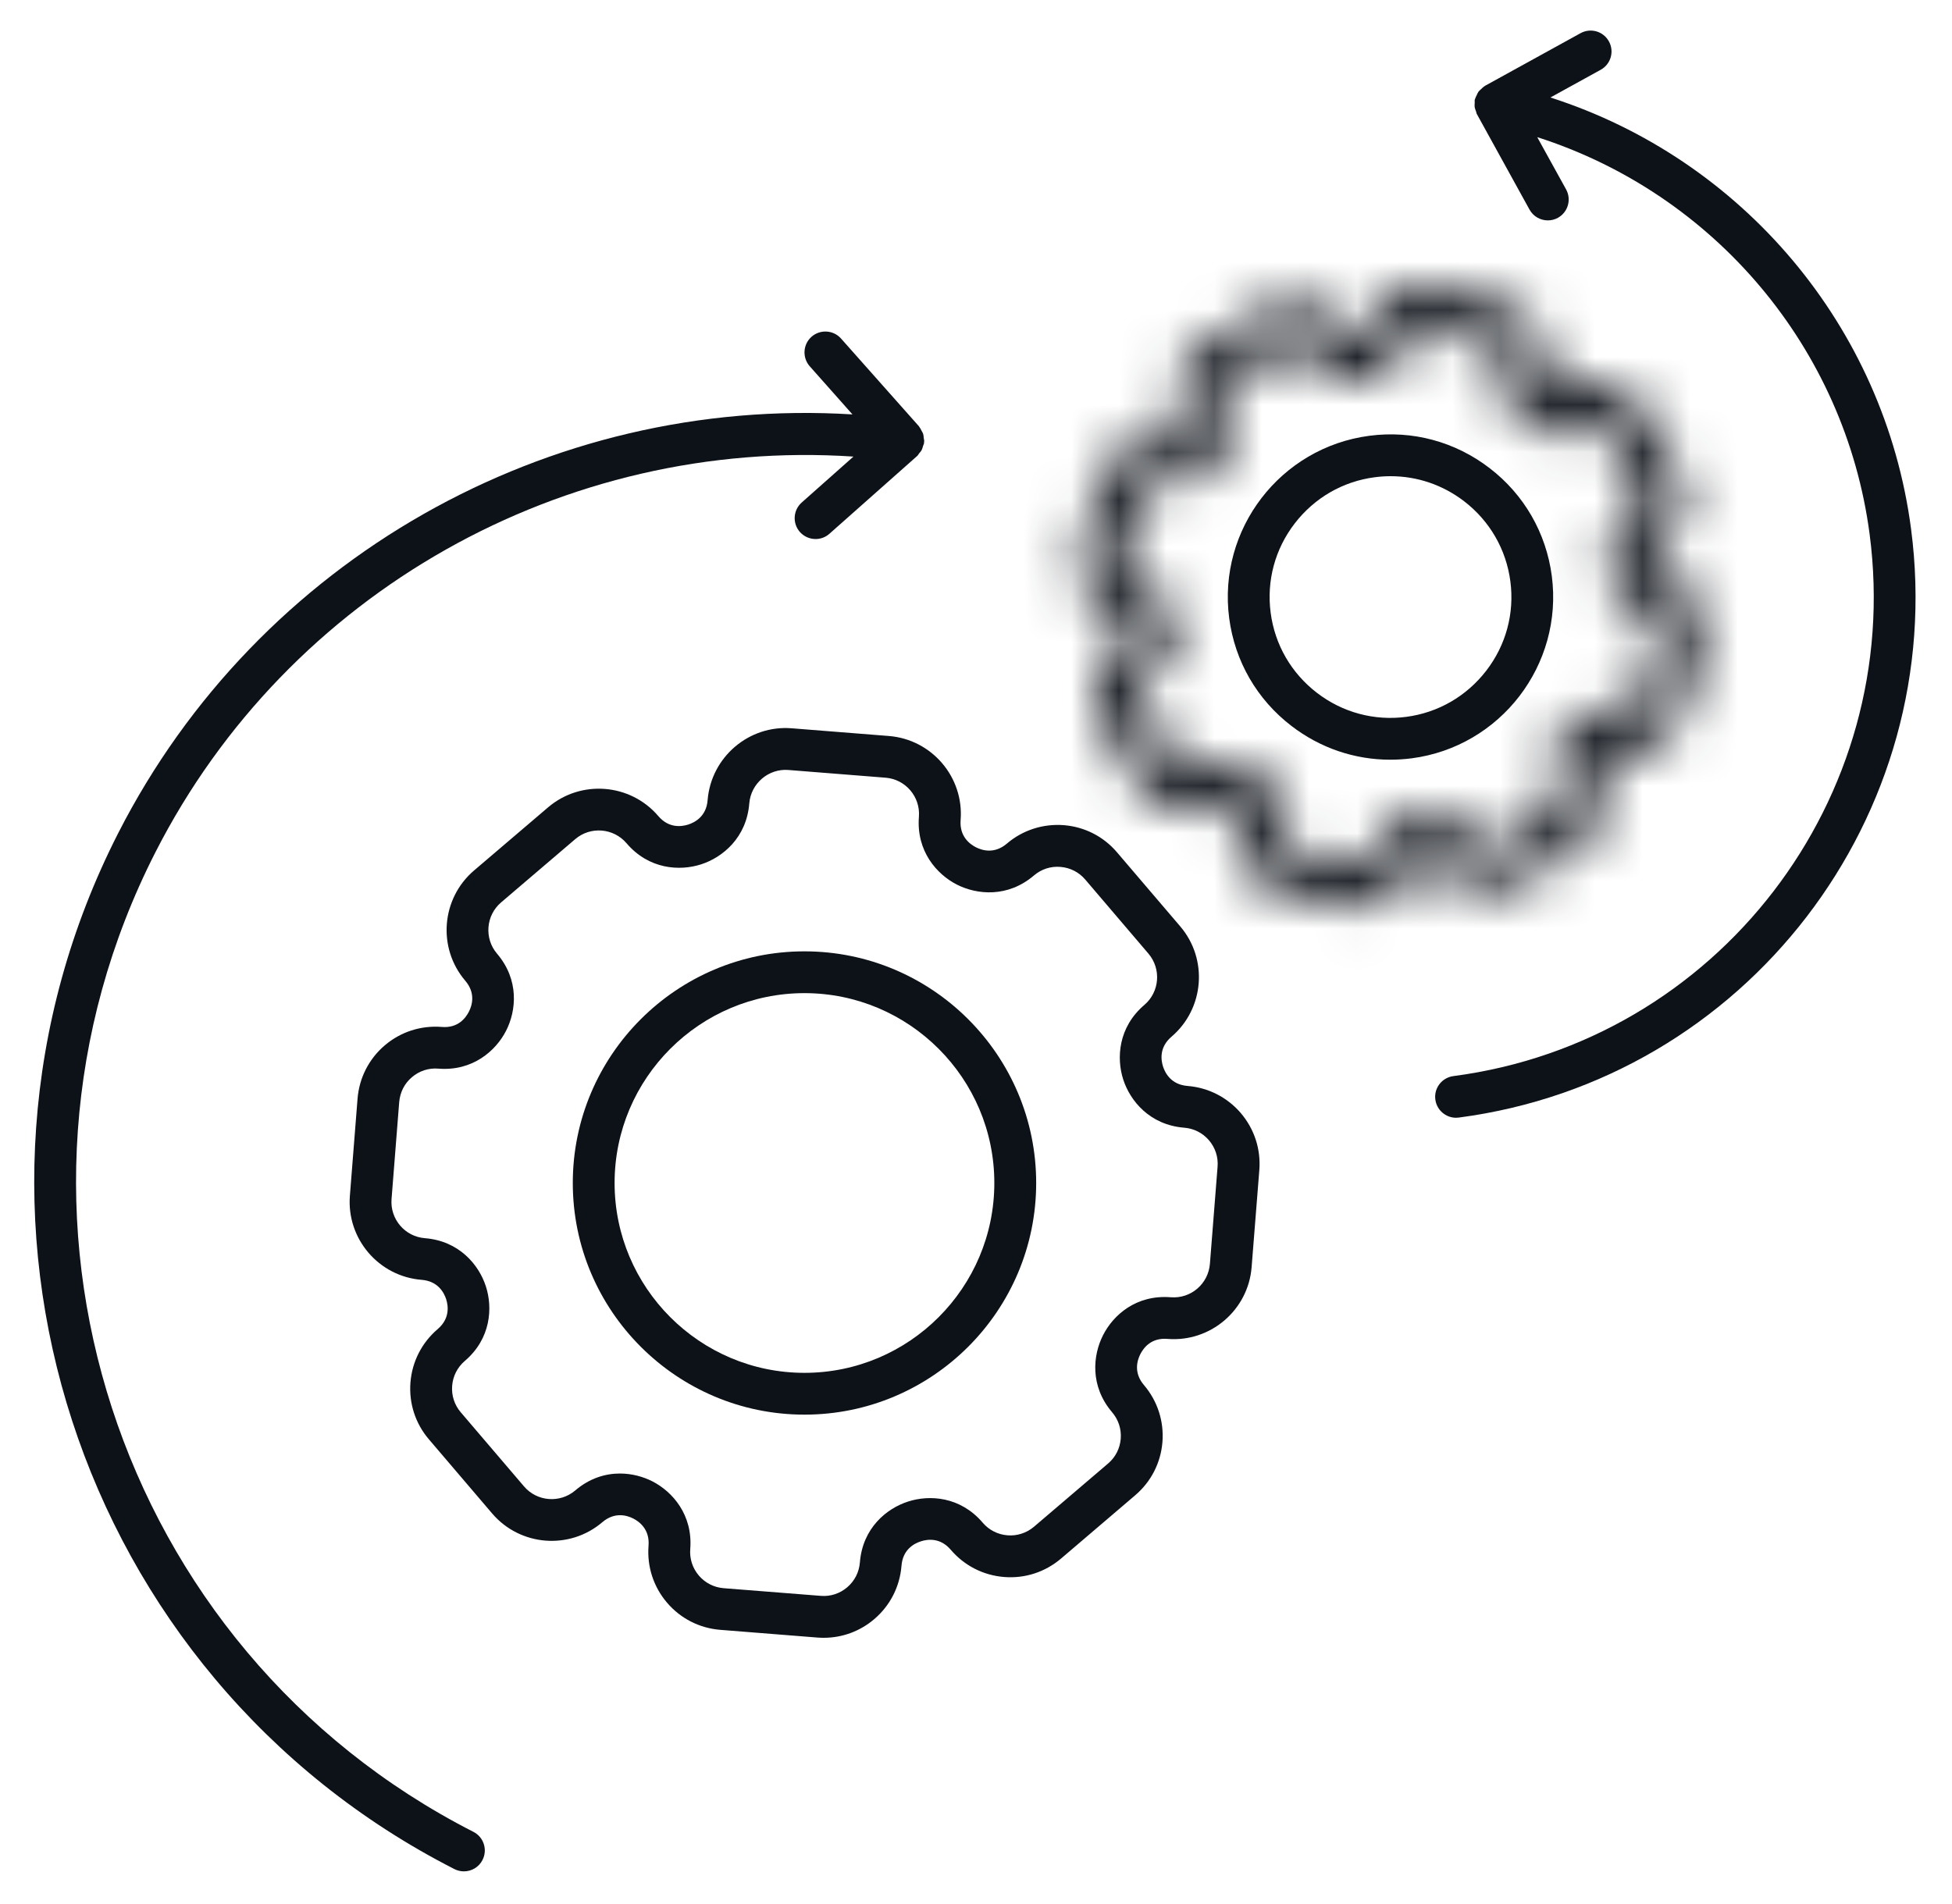
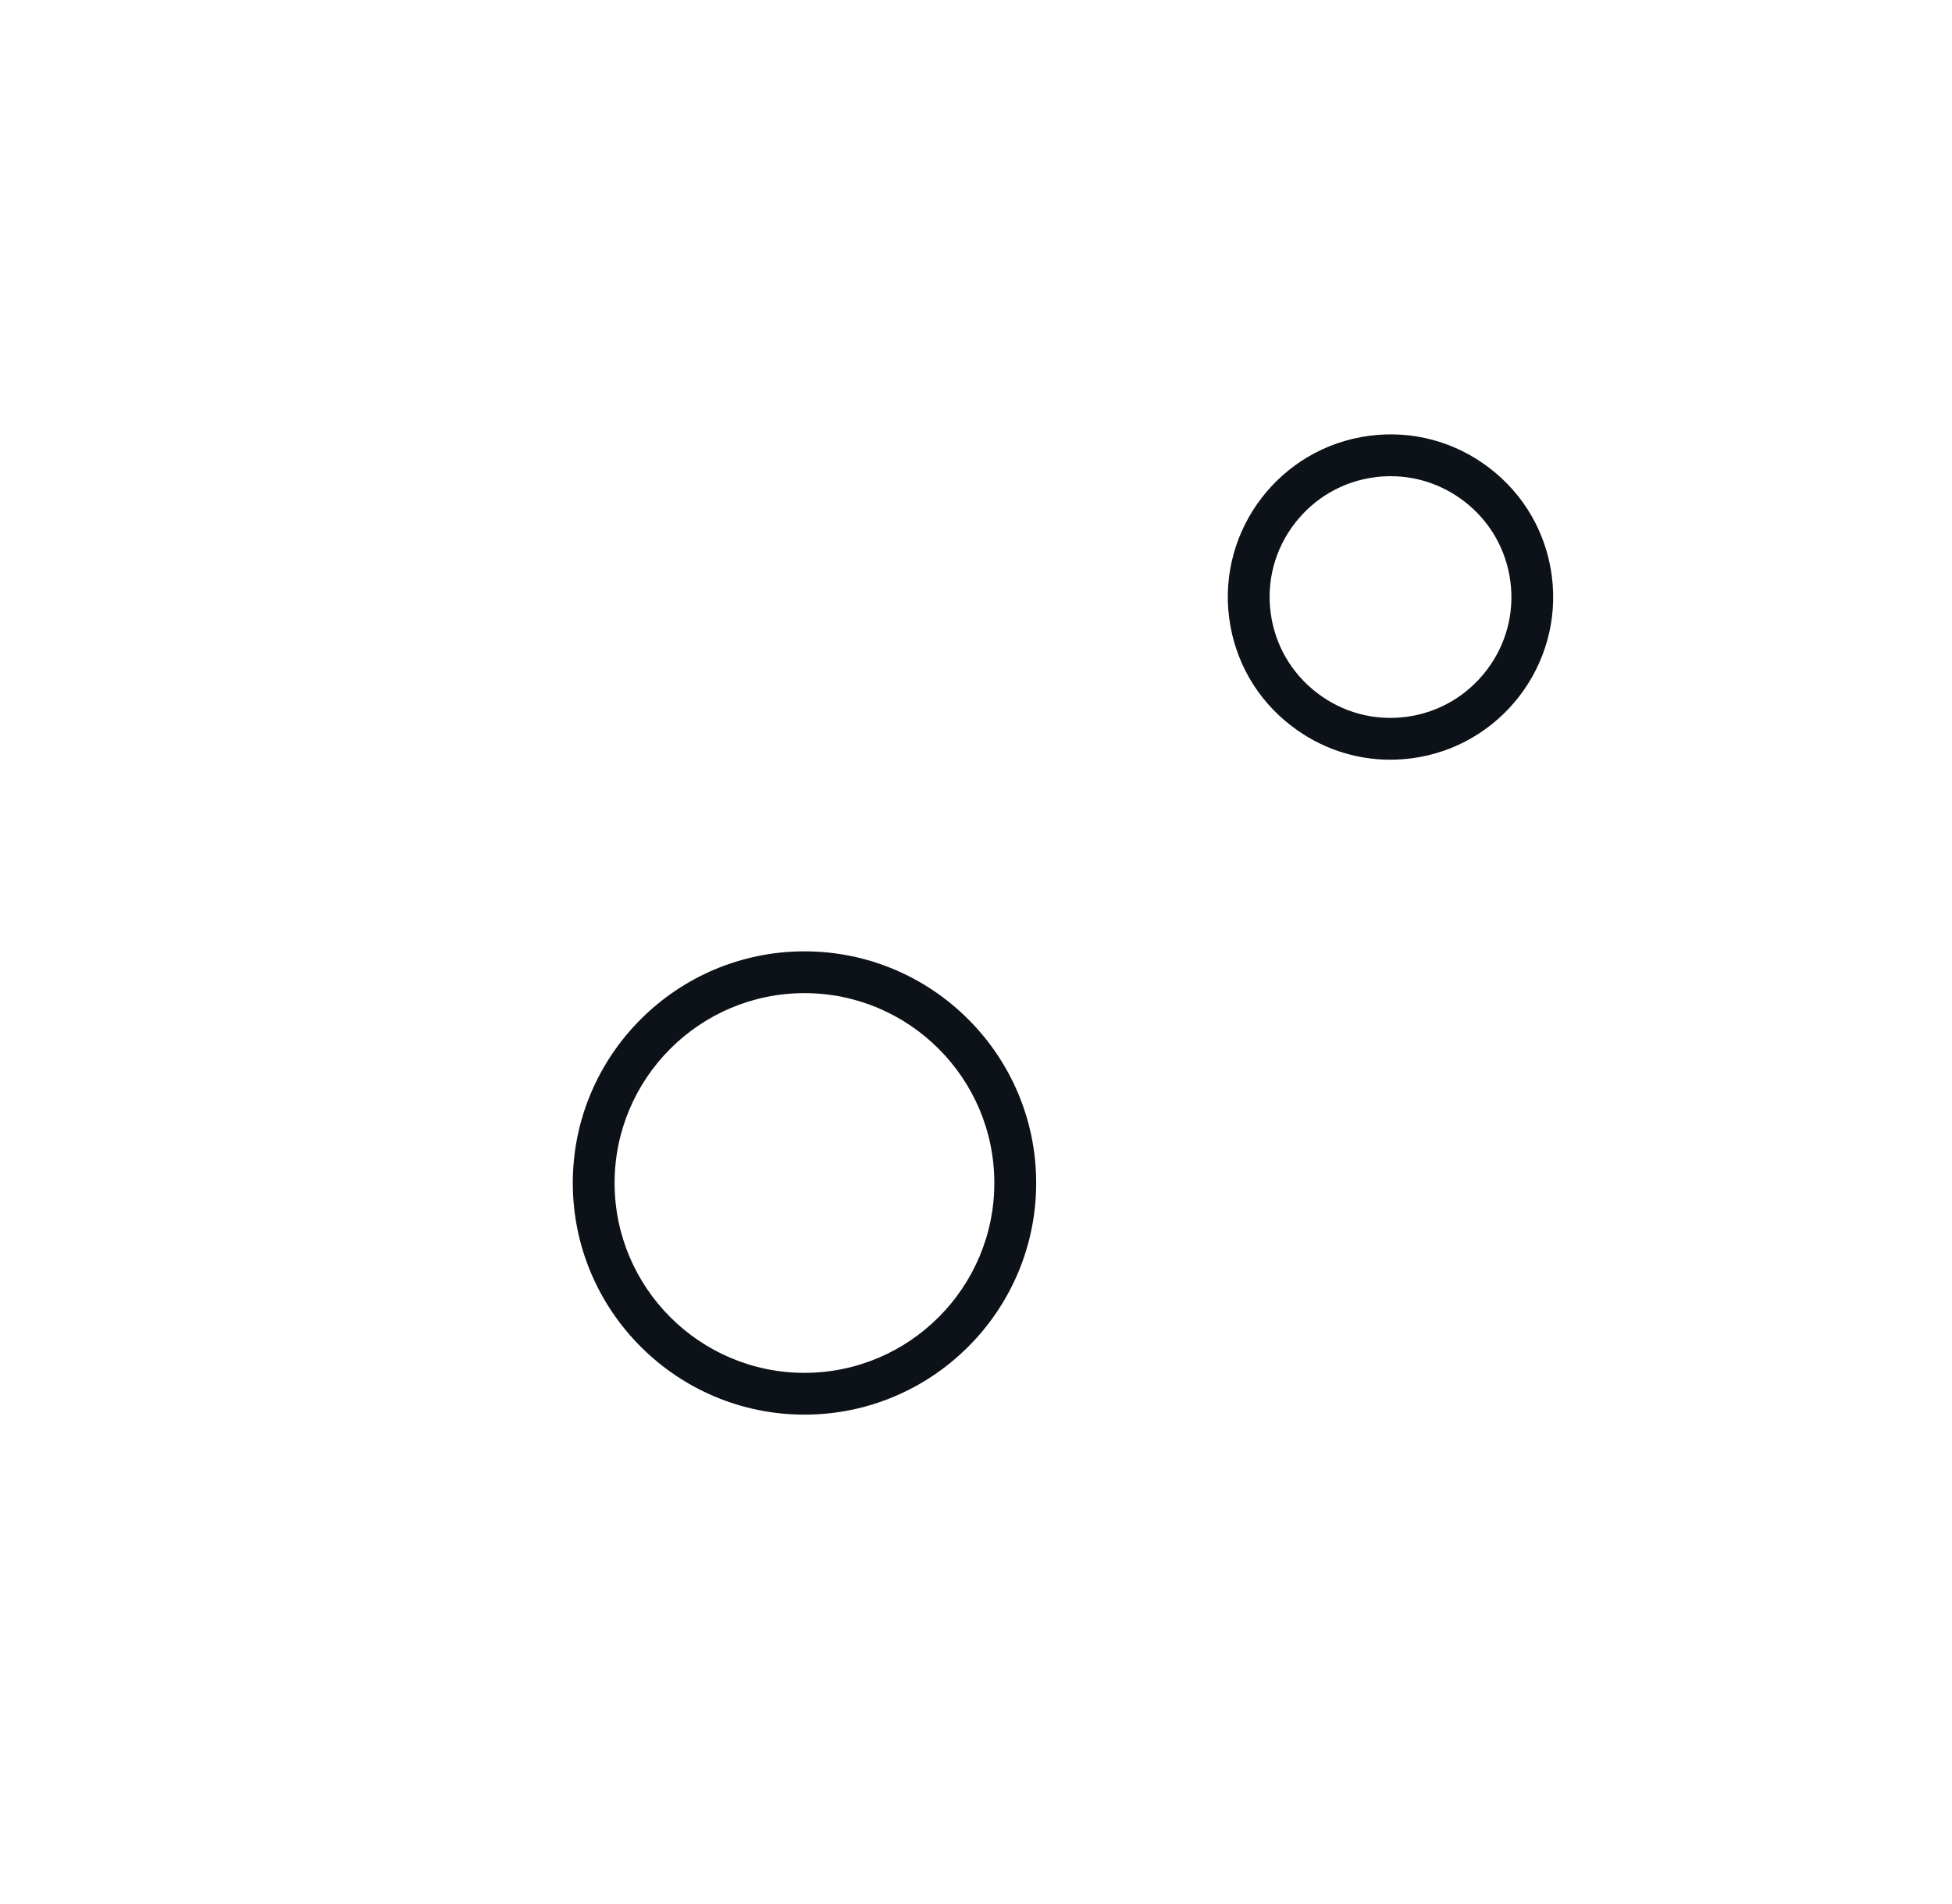
<svg xmlns="http://www.w3.org/2000/svg" width="41" height="40" viewBox="0 0 41 40" fill="none">
  <g clip-path="url(#clip0_6187_5274)">
    <path d="M16.897 29.719C14.214 29.719 12.031 27.536 12.031 24.852C12.031 22.169 14.214 19.986 16.897 19.986C19.581 19.986 21.764 22.169 21.764 24.852C21.764 27.536 19.581 29.719 16.897 29.719ZM16.897 20.864C14.698 20.864 12.909 22.653 12.909 24.852C12.909 27.052 14.699 28.841 16.897 28.841C19.096 28.841 20.885 27.052 20.885 24.852C20.885 22.653 19.096 20.864 16.897 20.864Z" fill="#0D1118" />
-     <path d="M17.302 34.407C17.258 34.407 17.214 34.405 17.169 34.402L15.129 34.24C14.692 34.205 14.295 34.003 14.01 33.669C13.725 33.335 13.588 32.91 13.622 32.473C13.649 32.132 13.433 31.969 13.302 31.902C13.171 31.835 12.913 31.756 12.651 31.979C11.963 32.566 10.925 32.484 10.337 31.795L9.009 30.238C8.724 29.905 8.587 29.48 8.621 29.043C8.656 28.606 8.859 28.208 9.192 27.923C9.453 27.701 9.416 27.433 9.371 27.293C9.325 27.153 9.198 26.914 8.857 26.887C7.954 26.816 7.278 26.023 7.349 25.121L7.51 23.081C7.528 22.863 7.586 22.656 7.684 22.464C7.783 22.271 7.917 22.101 8.082 21.961C8.415 21.677 8.84 21.54 9.277 21.574C9.621 21.604 9.782 21.385 9.849 21.253C9.916 21.123 9.995 20.864 9.772 20.603C9.185 19.915 9.268 18.877 9.955 18.289L11.513 16.96C12.201 16.374 13.24 16.456 13.827 17.144C14.049 17.405 14.317 17.367 14.457 17.322C14.598 17.276 14.837 17.15 14.863 16.808C14.936 15.905 15.732 15.227 16.63 15.3L18.671 15.462C19.572 15.534 20.248 16.326 20.177 17.227C20.15 17.569 20.366 17.732 20.497 17.799C20.628 17.866 20.886 17.946 21.148 17.723C21.481 17.438 21.91 17.302 22.343 17.335C22.781 17.37 23.178 17.572 23.462 17.906L24.791 19.463C25.378 20.152 25.295 21.19 24.608 21.778C24.346 22 24.384 22.268 24.429 22.408C24.475 22.548 24.602 22.787 24.944 22.814C25.38 22.849 25.778 23.052 26.063 23.385C26.347 23.719 26.485 24.143 26.451 24.58L26.289 26.621C26.218 27.523 25.425 28.2 24.523 28.128C24.179 28.099 24.019 28.317 23.952 28.448C23.885 28.579 23.806 28.838 24.028 29.098C24.312 29.431 24.45 29.856 24.416 30.294C24.381 30.731 24.178 31.128 23.844 31.413L22.287 32.742C21.953 33.026 21.529 33.165 21.091 33.13C20.653 33.095 20.256 32.892 19.971 32.559C19.748 32.297 19.481 32.335 19.341 32.381C19.2 32.426 18.962 32.552 18.935 32.894C18.9 33.332 18.697 33.73 18.364 34.014C18.065 34.27 17.691 34.407 17.302 34.407ZM19.301 17.159C19.334 16.739 19.02 16.371 18.6 16.338L16.56 16.176C16.144 16.142 15.772 16.458 15.738 16.878C15.681 17.598 15.179 18.012 14.727 18.158C14.277 18.304 13.628 18.265 13.159 17.714C12.885 17.394 12.402 17.355 12.082 17.629L10.525 18.958C10.205 19.231 10.167 19.714 10.439 20.034C10.909 20.584 10.846 21.232 10.63 21.654C10.415 22.076 9.926 22.508 9.207 22.45C9.006 22.433 8.807 22.497 8.652 22.63C8.574 22.696 8.512 22.774 8.466 22.864C8.421 22.953 8.394 23.049 8.385 23.151L8.224 25.191C8.191 25.611 8.505 25.98 8.925 26.012C9.646 26.07 10.059 26.572 10.205 27.023C10.352 27.474 10.312 28.123 9.762 28.592C9.607 28.725 9.513 28.91 9.497 29.113C9.481 29.317 9.545 29.514 9.677 29.669L11.006 31.226C11.279 31.547 11.762 31.584 12.082 31.312C12.384 31.054 12.715 30.956 13.021 30.956C13.274 30.956 13.511 31.023 13.702 31.12C14.124 31.336 14.555 31.823 14.498 32.543C14.482 32.746 14.546 32.944 14.678 33.099C14.811 33.254 14.996 33.349 15.199 33.365L17.24 33.526C17.444 33.543 17.64 33.478 17.795 33.346C17.951 33.213 18.045 33.028 18.061 32.825C18.118 32.102 18.621 31.69 19.073 31.545C19.522 31.399 20.172 31.438 20.641 31.989C20.773 32.144 20.958 32.238 21.161 32.254C21.359 32.271 21.562 32.207 21.718 32.074L23.274 30.746C23.43 30.613 23.524 30.429 23.54 30.225C23.556 30.022 23.492 29.825 23.359 29.669C22.89 29.119 22.953 28.472 23.169 28.049C23.383 27.627 23.863 27.196 24.591 27.253C25.014 27.287 25.379 26.971 25.413 26.552L25.574 24.512C25.591 24.309 25.526 24.111 25.394 23.956C25.262 23.801 25.076 23.707 24.874 23.691C24.153 23.634 23.739 23.131 23.593 22.68C23.447 22.229 23.487 21.58 24.037 21.111C24.357 20.838 24.395 20.355 24.122 20.034L22.794 18.477C22.662 18.322 22.477 18.228 22.273 18.212C22.067 18.195 21.872 18.26 21.717 18.392C21.167 18.862 20.519 18.798 20.097 18.583C19.675 18.367 19.244 17.88 19.301 17.159Z" fill="#0D1118" />
-     <path d="M19.388 9.369C19.394 9.347 19.407 9.329 19.409 9.306C19.41 9.3 19.407 9.295 19.408 9.29C19.409 9.285 19.412 9.28 19.412 9.275C19.414 9.25 19.405 9.226 19.402 9.201C19.399 9.173 19.399 9.145 19.391 9.118C19.383 9.093 19.368 9.071 19.356 9.048C19.341 9.021 19.33 8.994 19.31 8.97C19.307 8.966 19.306 8.961 19.302 8.956L17.665 7.112C17.504 6.931 17.227 6.915 17.045 7.075C16.864 7.236 16.848 7.514 17.008 7.695L17.905 8.706C11.518 8.312 5.421 11.744 2.484 17.5C-1.57 25.447 1.597 35.211 9.544 39.266C9.608 39.298 9.676 39.314 9.744 39.314C9.903 39.314 10.058 39.227 10.135 39.074C10.245 38.859 10.16 38.594 9.944 38.484C2.428 34.649 -0.568 25.415 3.267 17.899C6.055 12.434 11.855 9.19 17.926 9.592L16.839 10.557C16.658 10.718 16.641 10.995 16.802 11.177C16.889 11.274 17.009 11.324 17.131 11.324C17.235 11.324 17.338 11.288 17.422 11.213L19.267 9.577C19.283 9.562 19.292 9.541 19.306 9.524C19.325 9.502 19.345 9.481 19.359 9.454C19.373 9.427 19.379 9.398 19.388 9.369Z" fill="#0D1118" />
    <path d="M32.594 12.098C32.475 11.195 32.012 10.39 31.287 9.834C30.562 9.277 29.666 9.036 28.762 9.155C26.894 9.4 25.573 11.119 25.818 12.987C25.937 13.891 26.401 14.695 27.126 15.251C27.73 15.715 28.453 15.96 29.201 15.96C29.35 15.96 29.5 15.95 29.651 15.931C31.518 15.686 32.839 13.967 32.594 12.098ZM29.536 15.06C28.865 15.148 28.199 14.969 27.661 14.555C27.122 14.141 26.777 13.544 26.689 12.873C26.601 12.201 26.78 11.535 27.194 10.997C27.608 10.459 28.205 10.113 28.876 10.026C28.988 10.011 29.099 10.004 29.21 10.004C29.766 10.004 30.303 10.186 30.752 10.53C31.291 10.944 31.636 11.542 31.724 12.213C31.812 12.884 31.633 13.55 31.219 14.088C30.804 14.627 30.207 14.972 29.536 15.06Z" fill="#0D1118" />
    <mask id="path-5-inside-1_6187_5274" fill="white">
      <path d="M30.927 18.67C31.251 18.757 31.586 18.712 31.873 18.546L33.067 17.858C33.355 17.692 33.562 17.423 33.649 17.1C33.735 16.778 33.691 16.442 33.524 16.154C33.469 16.056 33.475 15.962 33.543 15.873C33.61 15.784 33.7 15.754 33.808 15.783C34.131 15.87 34.467 15.825 34.755 15.658C35.044 15.492 35.251 15.223 35.338 14.901L35.695 13.571C35.738 13.411 35.748 13.247 35.727 13.085C35.705 12.922 35.653 12.767 35.57 12.624C35.404 12.335 35.135 12.129 34.812 12.042C34.705 12.013 34.642 11.942 34.628 11.832C34.613 11.72 34.655 11.635 34.752 11.579C35.347 11.235 35.552 10.471 35.209 9.875L34.522 8.681C34.178 8.086 33.413 7.881 32.817 8.224C32.72 8.28 32.626 8.274 32.537 8.205C32.448 8.137 32.418 8.048 32.447 7.938C32.624 7.274 32.229 6.589 31.565 6.41L30.235 6.053C29.913 5.966 29.577 6.011 29.289 6.178C29 6.344 28.793 6.613 28.707 6.935L28.706 6.935C28.677 7.043 28.606 7.105 28.496 7.119C28.381 7.133 28.299 7.092 28.244 6.995C28.077 6.706 27.808 6.499 27.486 6.413C27.164 6.327 26.829 6.37 26.539 6.538L25.346 7.225C24.751 7.569 24.546 8.334 24.889 8.931C24.945 9.027 24.939 9.122 24.87 9.211C24.802 9.3 24.713 9.33 24.604 9.301C24.282 9.214 23.947 9.259 23.657 9.425C23.369 9.591 23.162 9.86 23.076 10.182L22.719 11.512C22.54 12.176 22.936 12.862 23.6 13.041C23.735 13.078 23.775 13.175 23.785 13.252C23.799 13.363 23.758 13.448 23.661 13.504C23.373 13.67 23.166 13.939 23.079 14.261C22.992 14.583 23.036 14.919 23.203 15.209L23.89 16.401C24.057 16.69 24.326 16.897 24.648 16.983C24.972 17.07 25.307 17.026 25.595 16.859C25.693 16.802 25.787 16.808 25.876 16.878C25.965 16.946 25.995 17.035 25.966 17.144C25.88 17.466 25.924 17.802 26.09 18.091C26.257 18.38 26.526 18.586 26.848 18.672L28.177 19.029C28.285 19.058 28.394 19.073 28.503 19.073C28.719 19.073 28.932 19.016 29.125 18.905C29.413 18.738 29.62 18.469 29.706 18.148C29.735 18.04 29.806 17.977 29.917 17.963C30.027 17.947 30.112 17.99 30.169 18.088C30.336 18.377 30.605 18.583 30.927 18.67ZM29.803 17.093C29.441 17.141 29.003 17.383 28.858 17.922C28.832 18.017 28.771 18.096 28.685 18.146C28.599 18.196 28.502 18.209 28.405 18.183L27.075 17.826C26.978 17.8 26.901 17.74 26.851 17.653C26.8 17.566 26.788 17.469 26.814 17.372C26.959 16.833 26.7 16.404 26.411 16.182C26.236 16.048 25.991 15.944 25.719 15.944C25.54 15.944 25.348 15.989 25.156 16.099C25.072 16.149 24.972 16.162 24.876 16.136C24.779 16.11 24.701 16.05 24.651 15.963L23.964 14.771C23.914 14.684 23.901 14.587 23.927 14.49C23.953 14.393 24.012 14.316 24.1 14.265C24.582 13.987 24.703 13.5 24.656 13.14C24.61 12.777 24.368 12.338 23.828 12.193C23.631 12.14 23.514 11.937 23.567 11.74L23.924 10.411C23.95 10.314 24.009 10.236 24.097 10.186C24.183 10.136 24.281 10.123 24.377 10.149C24.919 10.294 25.346 10.035 25.567 9.746C25.791 9.456 25.929 8.974 25.65 8.492C25.549 8.315 25.609 8.089 25.786 7.987L26.979 7.299C27.065 7.249 27.163 7.237 27.26 7.263C27.356 7.288 27.434 7.348 27.484 7.435C27.762 7.918 28.248 8.04 28.611 7.991C28.973 7.943 29.412 7.701 29.556 7.163V7.162C29.609 6.966 29.814 6.849 30.008 6.902L31.338 7.259C31.535 7.312 31.652 7.515 31.6 7.711C31.455 8.249 31.713 8.679 32.002 8.902C32.292 9.124 32.774 9.263 33.257 8.985C33.434 8.883 33.66 8.943 33.762 9.12L34.449 10.312C34.551 10.489 34.49 10.716 34.314 10.818C33.833 11.095 33.711 11.581 33.757 11.945C33.804 12.307 34.047 12.746 34.585 12.89C34.682 12.916 34.759 12.976 34.81 13.063C34.834 13.105 34.85 13.151 34.856 13.2C34.863 13.247 34.859 13.296 34.847 13.344L34.49 14.673C34.464 14.768 34.403 14.848 34.317 14.897C34.232 14.947 34.132 14.96 34.036 14.934C33.498 14.79 33.069 15.048 32.846 15.337C32.623 15.627 32.485 16.108 32.763 16.591C32.813 16.678 32.826 16.775 32.8 16.872C32.774 16.969 32.715 17.046 32.628 17.097L31.434 17.784C31.349 17.834 31.249 17.847 31.154 17.821C31.059 17.795 30.979 17.734 30.93 17.649C30.652 17.166 30.163 17.045 29.803 17.093Z" />
    </mask>
-     <path d="M30.927 18.67C31.251 18.757 31.586 18.712 31.873 18.546L33.067 17.858C33.355 17.692 33.562 17.423 33.649 17.1C33.735 16.778 33.691 16.442 33.524 16.154C33.469 16.056 33.475 15.962 33.543 15.873C33.61 15.784 33.7 15.754 33.808 15.783C34.131 15.87 34.467 15.825 34.755 15.658C35.044 15.492 35.251 15.223 35.338 14.901L35.695 13.571C35.738 13.411 35.748 13.247 35.727 13.085C35.705 12.922 35.653 12.767 35.57 12.624C35.404 12.335 35.135 12.129 34.812 12.042C34.705 12.013 34.642 11.942 34.628 11.832C34.613 11.72 34.655 11.635 34.752 11.579C35.347 11.235 35.552 10.471 35.209 9.875L34.522 8.681C34.178 8.086 33.413 7.881 32.817 8.224C32.72 8.28 32.626 8.274 32.537 8.205C32.448 8.137 32.418 8.048 32.447 7.938C32.624 7.274 32.229 6.589 31.565 6.41L30.235 6.053C29.913 5.966 29.577 6.011 29.289 6.178C29 6.344 28.793 6.613 28.707 6.935L28.706 6.935C28.677 7.043 28.606 7.105 28.496 7.119C28.381 7.133 28.299 7.092 28.244 6.995C28.077 6.706 27.808 6.499 27.486 6.413C27.164 6.327 26.829 6.37 26.539 6.538L25.346 7.225C24.751 7.569 24.546 8.334 24.889 8.931C24.945 9.027 24.939 9.122 24.87 9.211C24.802 9.3 24.713 9.33 24.604 9.301C24.282 9.214 23.947 9.259 23.657 9.425C23.369 9.591 23.162 9.86 23.076 10.182L22.719 11.512C22.54 12.176 22.936 12.862 23.6 13.041C23.735 13.078 23.775 13.175 23.785 13.252C23.799 13.363 23.758 13.448 23.661 13.504C23.373 13.67 23.166 13.939 23.079 14.261C22.992 14.583 23.036 14.919 23.203 15.209L23.89 16.401C24.057 16.69 24.326 16.897 24.648 16.983C24.972 17.07 25.307 17.026 25.595 16.859C25.693 16.802 25.787 16.808 25.876 16.878C25.965 16.946 25.995 17.035 25.966 17.144C25.88 17.466 25.924 17.802 26.09 18.091C26.257 18.38 26.526 18.586 26.848 18.672L28.177 19.029C28.285 19.058 28.394 19.073 28.503 19.073C28.719 19.073 28.932 19.016 29.125 18.905C29.413 18.738 29.62 18.469 29.706 18.148C29.735 18.04 29.806 17.977 29.917 17.963C30.027 17.947 30.112 17.99 30.169 18.088C30.336 18.377 30.605 18.583 30.927 18.67ZM29.803 17.093C29.441 17.141 29.003 17.383 28.858 17.922C28.832 18.017 28.771 18.096 28.685 18.146C28.599 18.196 28.502 18.209 28.405 18.183L27.075 17.826C26.978 17.8 26.901 17.74 26.851 17.653C26.8 17.566 26.788 17.469 26.814 17.372C26.959 16.833 26.7 16.404 26.411 16.182C26.236 16.048 25.991 15.944 25.719 15.944C25.54 15.944 25.348 15.989 25.156 16.099C25.072 16.149 24.972 16.162 24.876 16.136C24.779 16.11 24.701 16.05 24.651 15.963L23.964 14.771C23.914 14.684 23.901 14.587 23.927 14.49C23.953 14.393 24.012 14.316 24.1 14.265C24.582 13.987 24.703 13.5 24.656 13.14C24.61 12.777 24.368 12.338 23.828 12.193C23.631 12.14 23.514 11.937 23.567 11.74L23.924 10.411C23.95 10.314 24.009 10.236 24.097 10.186C24.183 10.136 24.281 10.123 24.377 10.149C24.919 10.294 25.346 10.035 25.567 9.746C25.791 9.456 25.929 8.974 25.65 8.492C25.549 8.315 25.609 8.089 25.786 7.987L26.979 7.299C27.065 7.249 27.163 7.237 27.26 7.263C27.356 7.288 27.434 7.348 27.484 7.435C27.762 7.918 28.248 8.04 28.611 7.991C28.973 7.943 29.412 7.701 29.556 7.163V7.162C29.609 6.966 29.814 6.849 30.008 6.902L31.338 7.259C31.535 7.312 31.652 7.515 31.6 7.711C31.455 8.249 31.713 8.679 32.002 8.902C32.292 9.124 32.774 9.263 33.257 8.985C33.434 8.883 33.66 8.943 33.762 9.12L34.449 10.312C34.551 10.489 34.49 10.716 34.314 10.818C33.833 11.095 33.711 11.581 33.757 11.945C33.804 12.307 34.047 12.746 34.585 12.89C34.682 12.916 34.759 12.976 34.81 13.063C34.834 13.105 34.85 13.151 34.856 13.2C34.863 13.247 34.859 13.296 34.847 13.344L34.49 14.673C34.464 14.768 34.403 14.848 34.317 14.897C34.232 14.947 34.132 14.96 34.036 14.934C33.498 14.79 33.069 15.048 32.846 15.337C32.623 15.627 32.485 16.108 32.763 16.591C32.813 16.678 32.826 16.775 32.8 16.872C32.774 16.969 32.715 17.046 32.628 17.097L31.434 17.784C31.349 17.834 31.249 17.847 31.154 17.821C31.059 17.795 30.979 17.734 30.93 17.649C30.652 17.166 30.163 17.045 29.803 17.093Z" fill="#0D1118" stroke="#0D1118" stroke-width="10" mask="url(#path-5-inside-1_6187_5274)" />
-     <path d="M40.14 11.111C39.582 6.858 36.594 3.342 32.565 2.048L33.621 1.466C33.834 1.349 33.911 1.082 33.794 0.87C33.677 0.657 33.411 0.58 33.198 0.697L31.193 1.802C31.188 1.804 31.186 1.809 31.181 1.811C31.153 1.828 31.131 1.852 31.107 1.874C31.089 1.892 31.069 1.906 31.055 1.925C31.039 1.947 31.03 1.972 31.018 1.997C31.005 2.025 30.99 2.05 30.982 2.08C30.981 2.085 30.977 2.09 30.976 2.095C30.971 2.117 30.977 2.137 30.975 2.159C30.973 2.19 30.97 2.219 30.974 2.25C30.979 2.281 30.991 2.309 31.002 2.338C31.009 2.358 31.01 2.379 31.021 2.398L32.126 4.403C32.206 4.548 32.356 4.63 32.511 4.63C32.582 4.63 32.655 4.613 32.722 4.576C32.934 4.459 33.011 4.192 32.895 3.98L32.288 2.881C36.001 4.069 38.756 7.307 39.27 11.225C39.997 16.773 36.075 21.88 30.526 22.607C30.286 22.639 30.116 22.859 30.148 23.099C30.177 23.321 30.366 23.482 30.583 23.482C30.602 23.482 30.621 23.48 30.641 23.478C36.669 22.687 40.931 17.139 40.14 11.111Z" fill="#0D1118" />
  </g>
  <defs>
    <clipPath id="clip0_6187_5274">
      <rect width="40" height="40" fill="white" transform="translate(0.5)" />
    </clipPath>
  </defs>
</svg>